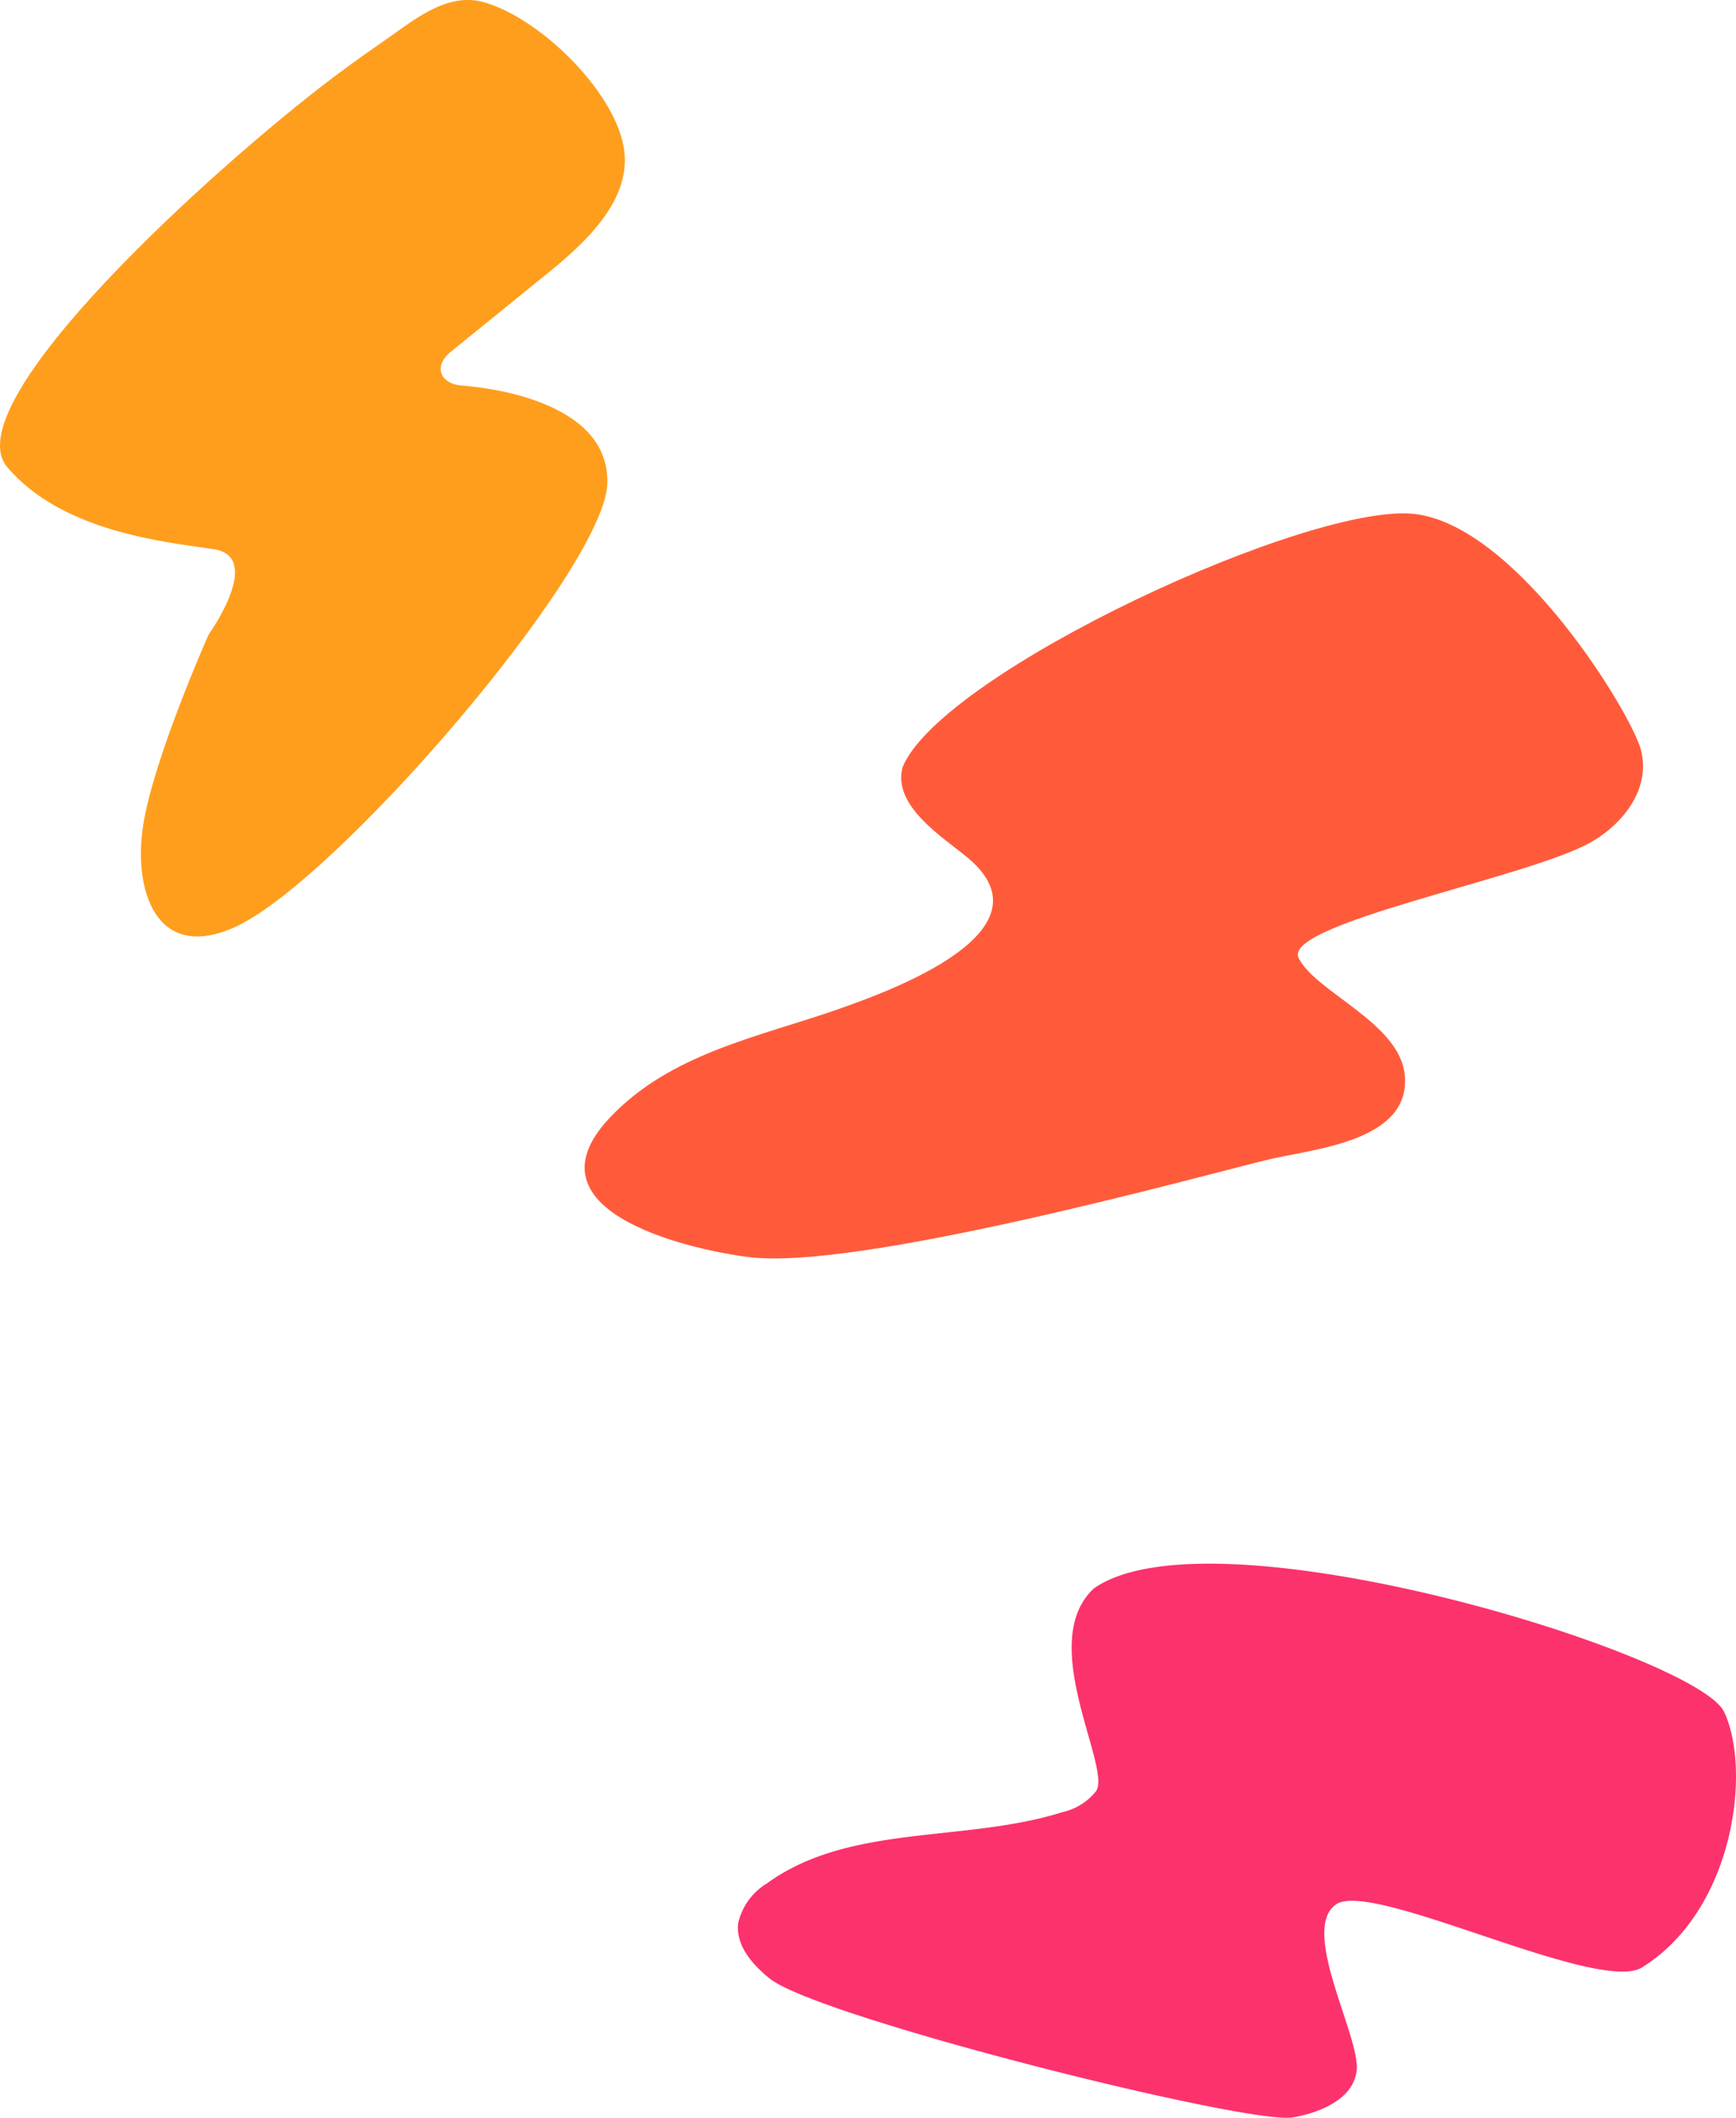
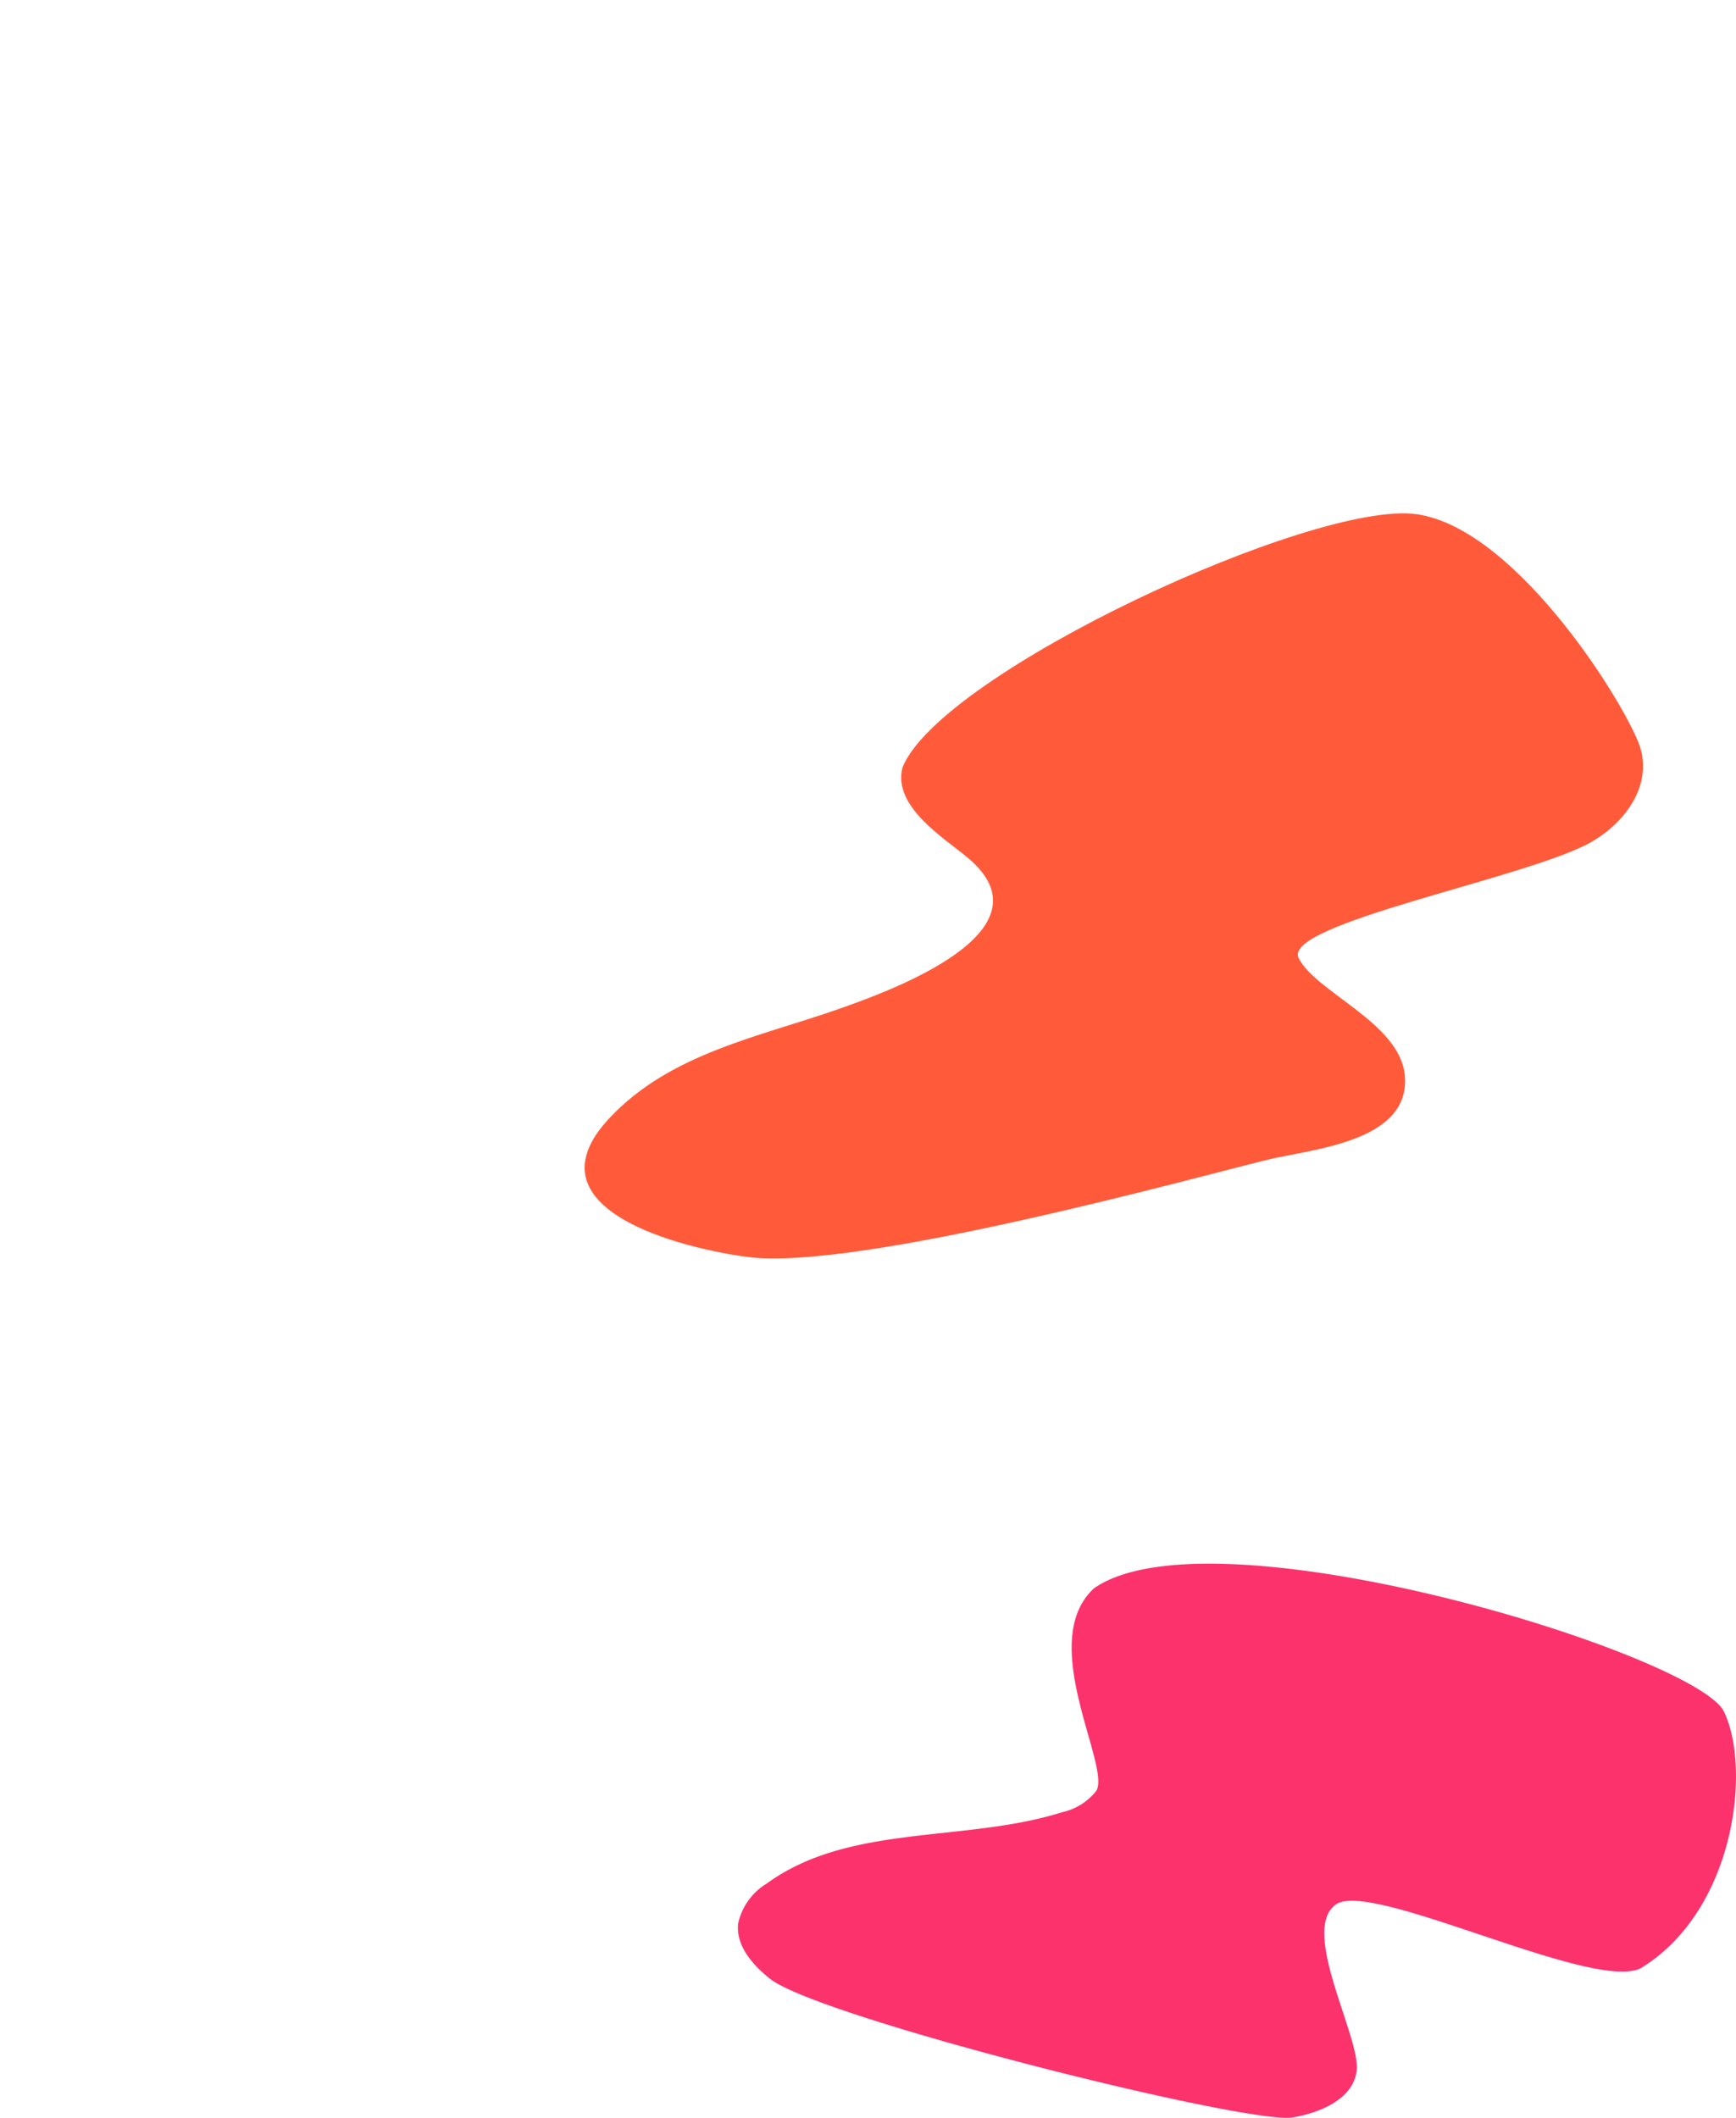
<svg xmlns="http://www.w3.org/2000/svg" viewBox="0 0 121.471 148.183">
  <title>Asset 3</title>
  <g id="Layer_2" data-name="Layer 2">
    <g id="Layer_1-2" data-name="Layer 1">
      <path d="M76.549,111.133c-4.075,3.76,1.239,12.5.151,14.185a4.172,4.172,0,0,1-2.366,1.478c-6.835,2.153-14.9.778-20.693,5a4.367,4.367,0,0,0-1.986,2.755c-.2,1.551.991,2.92,2.213,3.894,3.417,2.724,33.451,10.24,36.584,9.709,1.977-.335,4.292-1.326,4.479-3.322.224-2.388-4-9.822-1.442-11.586s18.686,6.5,21.517,4.343c6.379-4.062,7.542-13.819,5.627-17.82S84.886,105.314,76.549,111.133Z" style="fill:#fc326c" />
-       <path d="M23.232,5.48C15.21,11.538-3.321,28.214.517,32.7s10.843,5.2,14.421,5.724-.344,5.982-.344,5.982S10.719,53.1,10.006,57.821c-.675,4.47.911,9.5,6.389,7.068,7.06-3.135,25.9-25.052,26.1-31.038s-8.979-6.784-10.184-6.875c-1.526-.115-2-1.366-.786-2.347l6.905-5.6c2.767-2.243,5.826-5.21,5.214-8.72-.7-4.019-5.931-9.091-9.825-10.164-2.634-.726-5.027,1.4-7.037,2.777C25.6,3.737,24.411,4.59,23.232,5.48Z" style="fill:#ff9e1d" />
      <path d="M63.147,53.7c-.7,2.735,2.878,4.9,4.59,6.336,6.107,5.139-5.5,9.319-9.065,10.568C53.062,72.57,46.893,73.7,42.64,78.236c-5.986,6.392,5.11,9.118,9.7,9.716,7.667,1,31.777-5.7,36.371-6.811,3.1-.752,10.013-1.237,9.586-5.9-.337-3.676-6.222-5.8-7.426-8.2s15.936-5.594,20.391-8.079c2.293-1.279,4.283-3.781,3.549-6.521-.677-2.526-8.512-15.435-15.67-16.46S65.816,47.067,63.147,53.7Z" style="fill:#ff5b3b" />
    </g>
  </g>
</svg>